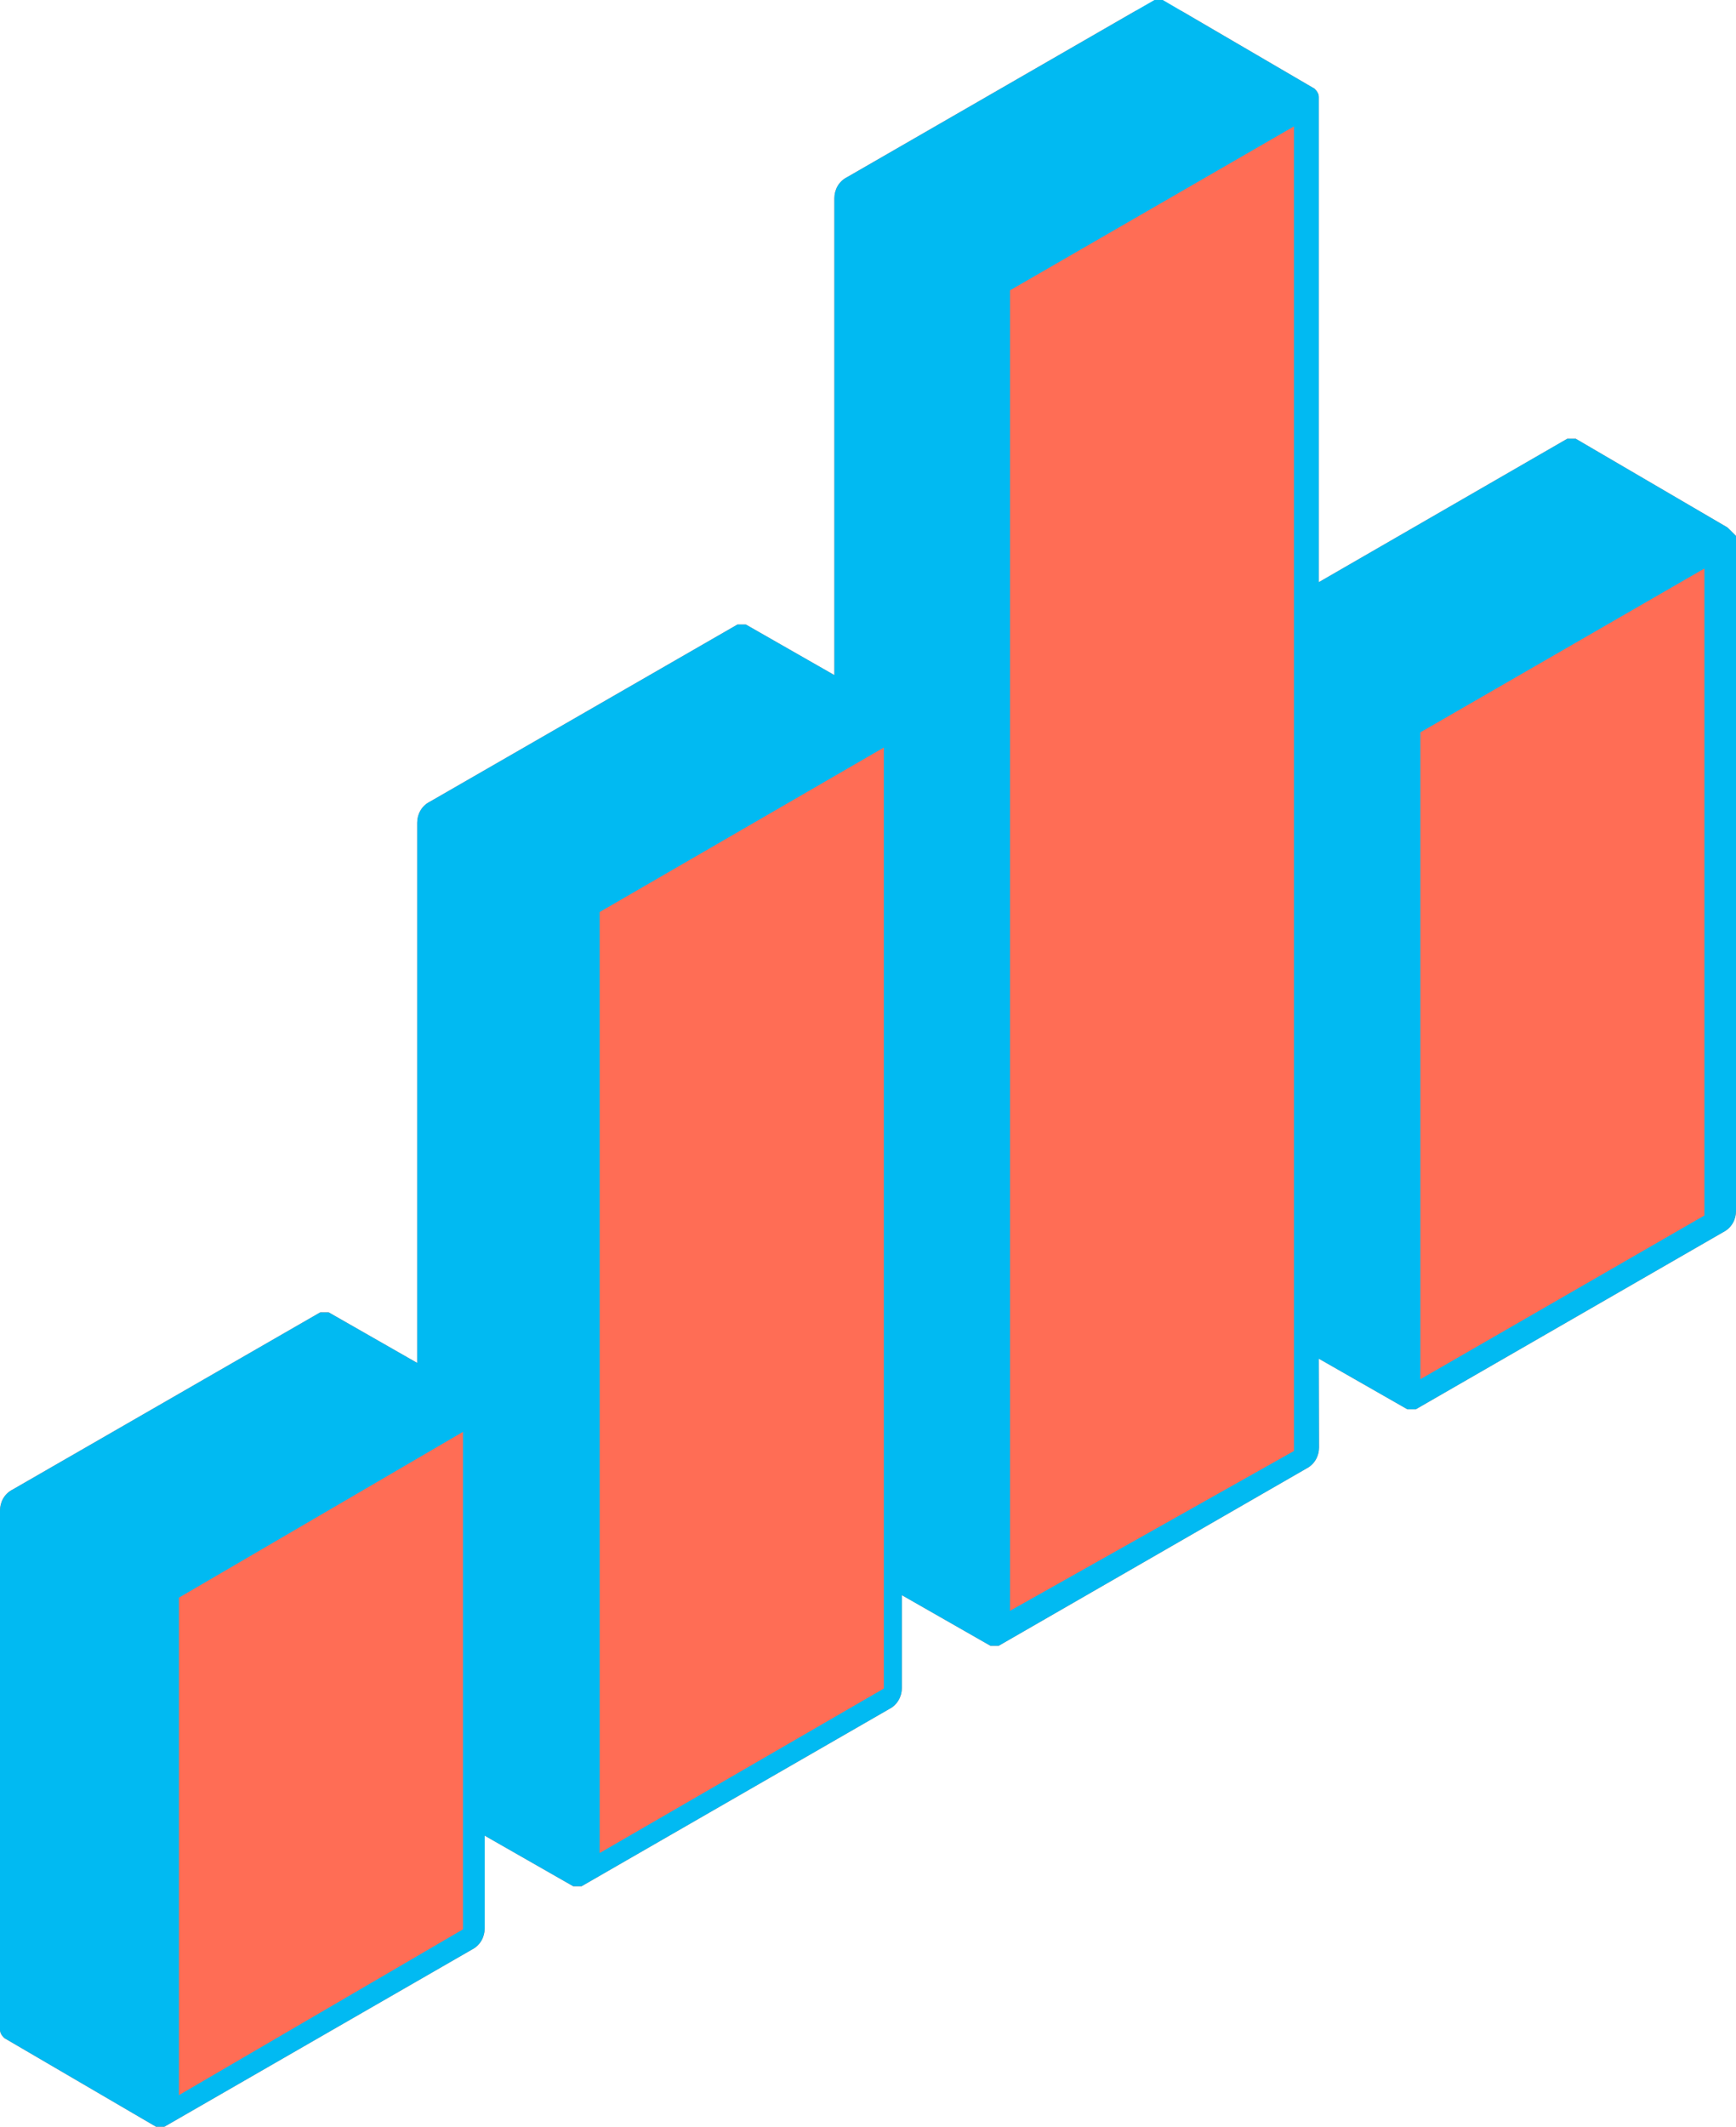
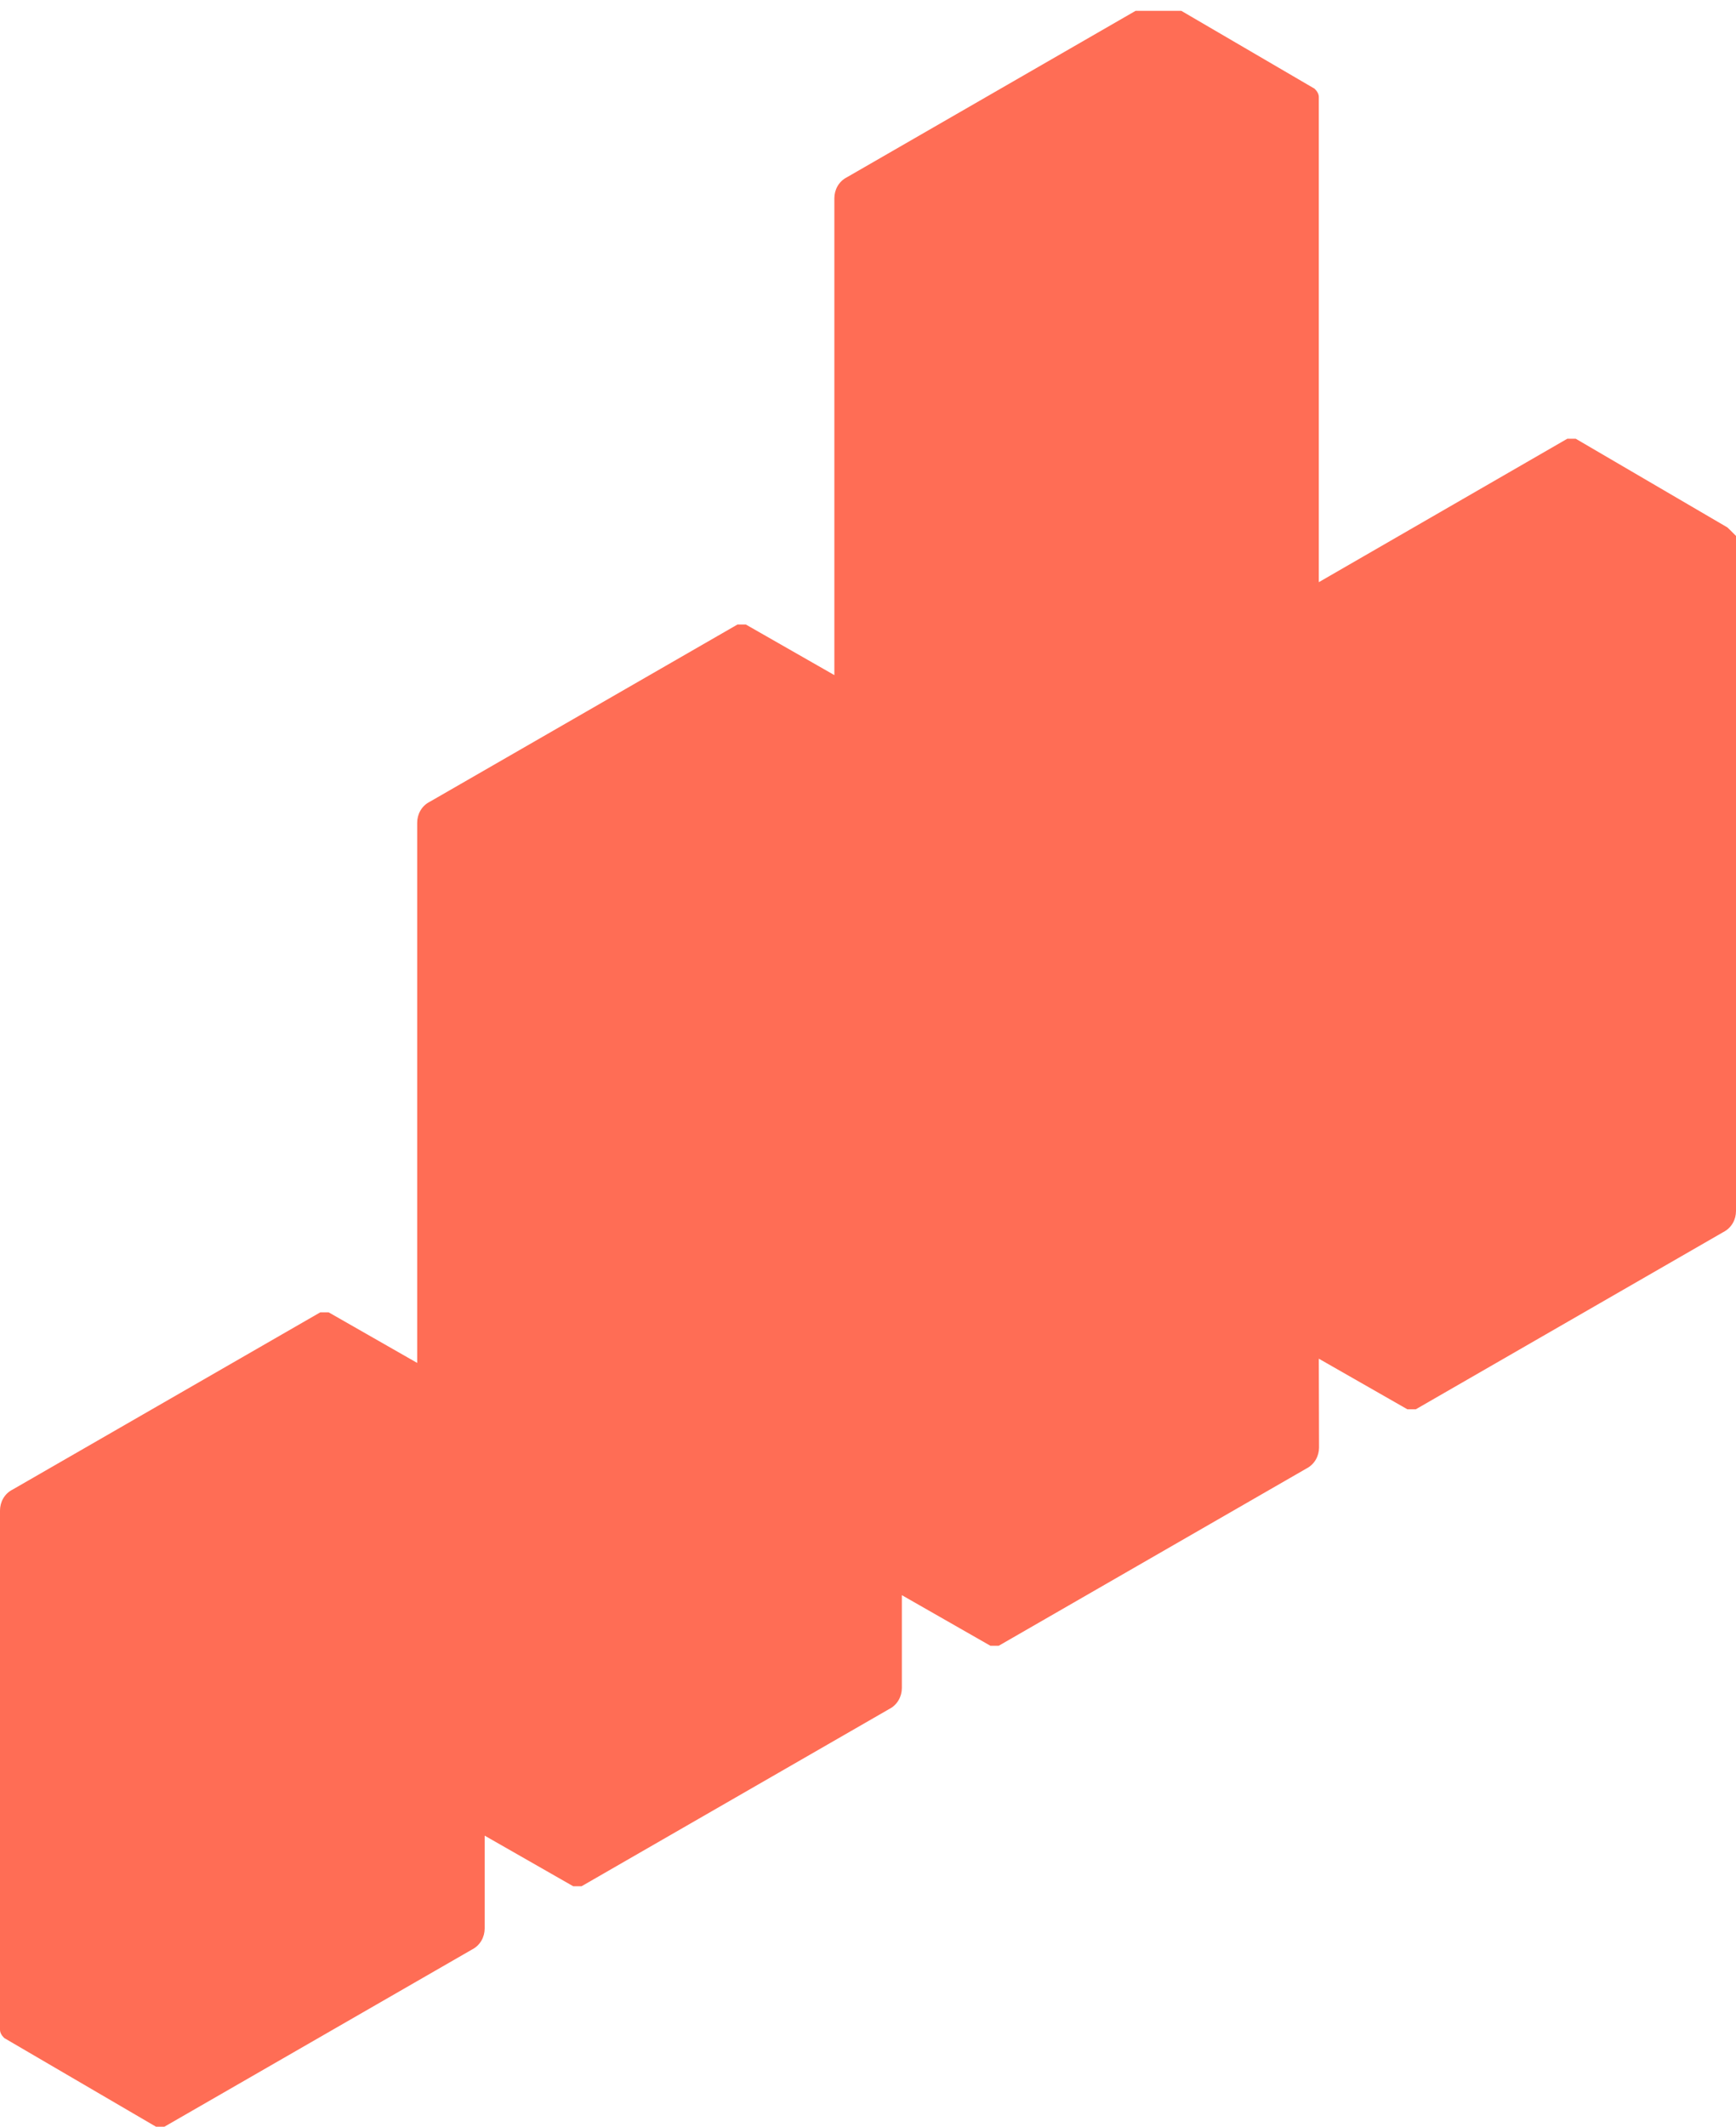
<svg xmlns="http://www.w3.org/2000/svg" id="Calque_1" viewBox="0 0 160 195.88">
  <defs>
    <style>      .cls-1 {        fill: #01baf2;      }      .cls-1, .cls-2 {        fill-rule: evenodd;      }      .cls-2 {        fill: #ff6d55;      }    </style>
  </defs>
  <path class="cls-2" d="M160,49.36v62.18c0,.77-.39,1.54-1.17,1.94l-28.34,16.32h-.78l-8.16-4.66.02,8.18c0,.77-.4,1.55-1.17,1.94l-28.35,16.32h-.77l-8.16-4.66v8.55c0,.77-.4,1.55-1.17,1.94l-28.35,16.32h-.77l-8.16-4.66v8.55c0,.77-.4,1.55-1.17,1.94l-28.35,16.32h-.77L.39,187.71q-.39-.38-.39-.77v-47.81c0-.77.39-1.55,1.17-1.94l28.35-16.32h.77l8.16,4.66v-49.75c0-.77.39-1.55,1.17-1.94l28.35-16.32h.77l8.16,4.66V18.26c0-.77.39-1.55,1.17-1.94L104.66,1h4.22l12.28,7.17q.39.38.39.77v44.68l22.9-13.21h.78l13.98,8.17s.4.38.79.78Z" />
-   <path class="cls-1" d="M159.21,48.58l-13.98-8.17h-.78l-22.9,13.21V8.94q0-.39-.39-.77l-12.28-7.17-1.71-1h-.77l-1.74,1-26.59,15.32c-.78.39-1.17,1.17-1.17,1.94v43.92l-8.16-4.66h-.77l-28.35,16.32c-.78.39-1.17,1.17-1.17,1.94v49.75l-8.16-4.66h-.77L1.17,137.19c-.78.39-1.17,1.17-1.17,1.94v47.81q0,.39.39.77l13.99,8.17h.77l28.35-16.32c.77-.39,1.17-1.17,1.17-1.94v-8.55l8.16,4.66h.77l28.35-16.32c.77-.39,1.17-1.17,1.17-1.94v-8.55l8.16,4.66h.77l28.35-16.32c.77-.39,1.17-1.17,1.17-1.94l-.02-8.18,8.16,4.66h.78l28.34-16.32c.78-.4,1.17-1.17,1.17-1.94v-62.18c-.39-.4-.79-.78-.79-.78ZM42.67,177.7l-26.18,15.27v-45.82l26.18-15.27v45.82ZM81.46,155.52l-26.19,15.15v-86.67l26.19-15.15v86.67ZM93.09,148.36V26.74l26.17-15.1v122s-26.17,14.72-26.17,14.72ZM157.09,111.95l-26.18,15.08v-59.58l26.18-15.09v59.59Z" />
</svg>